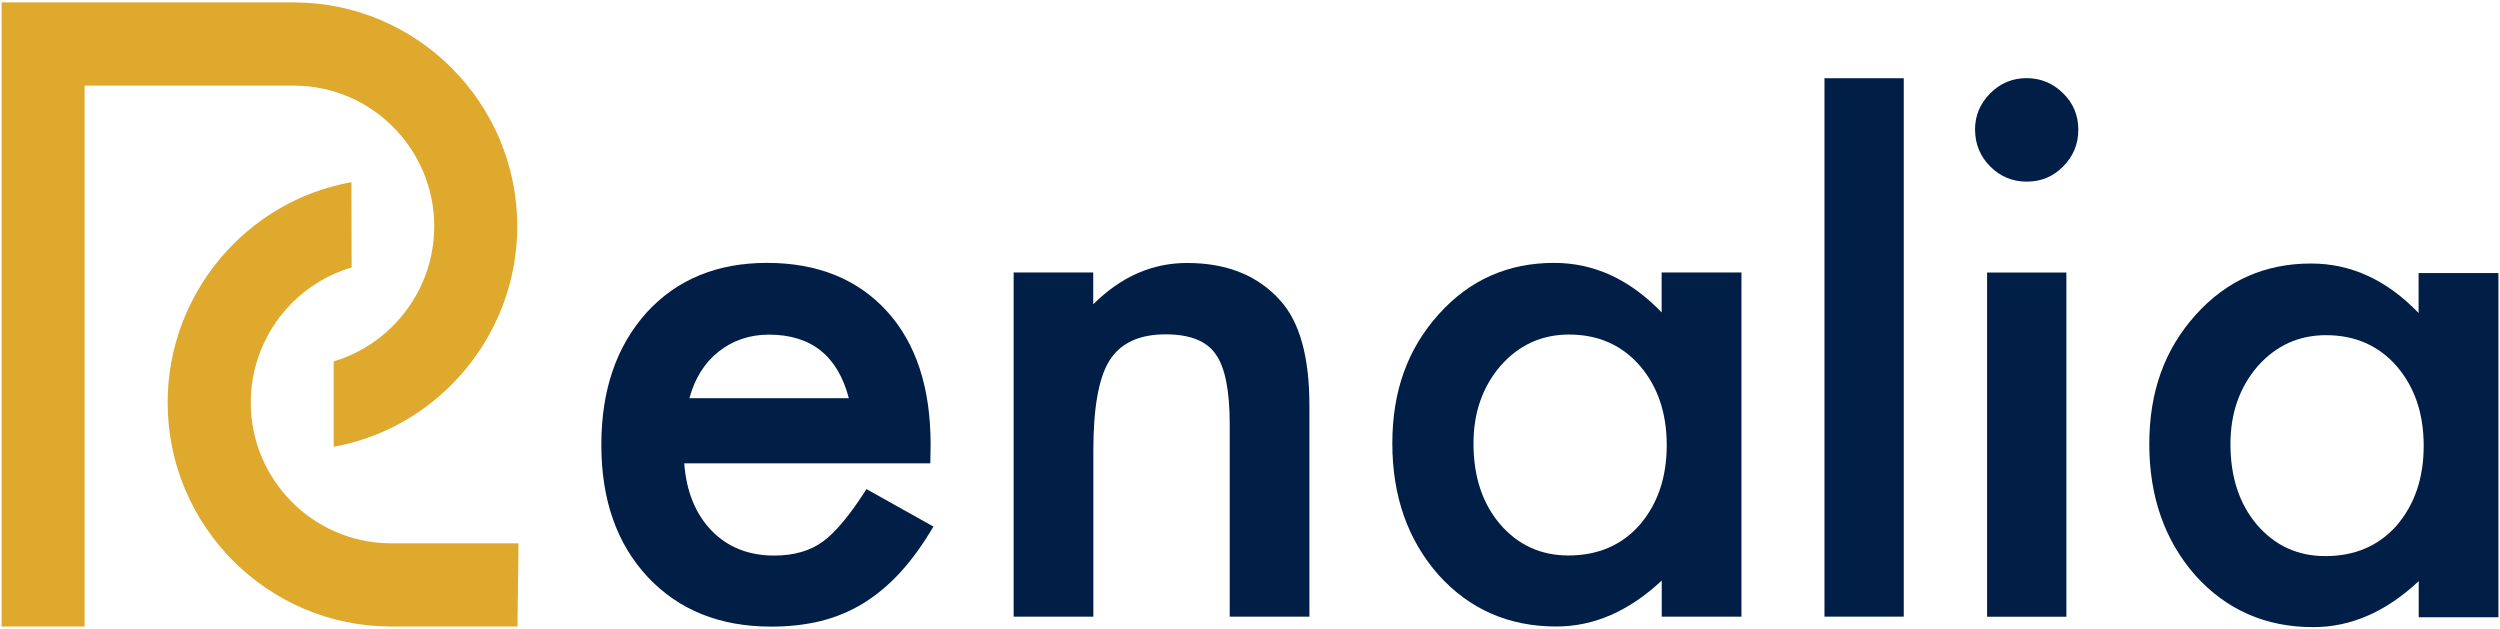
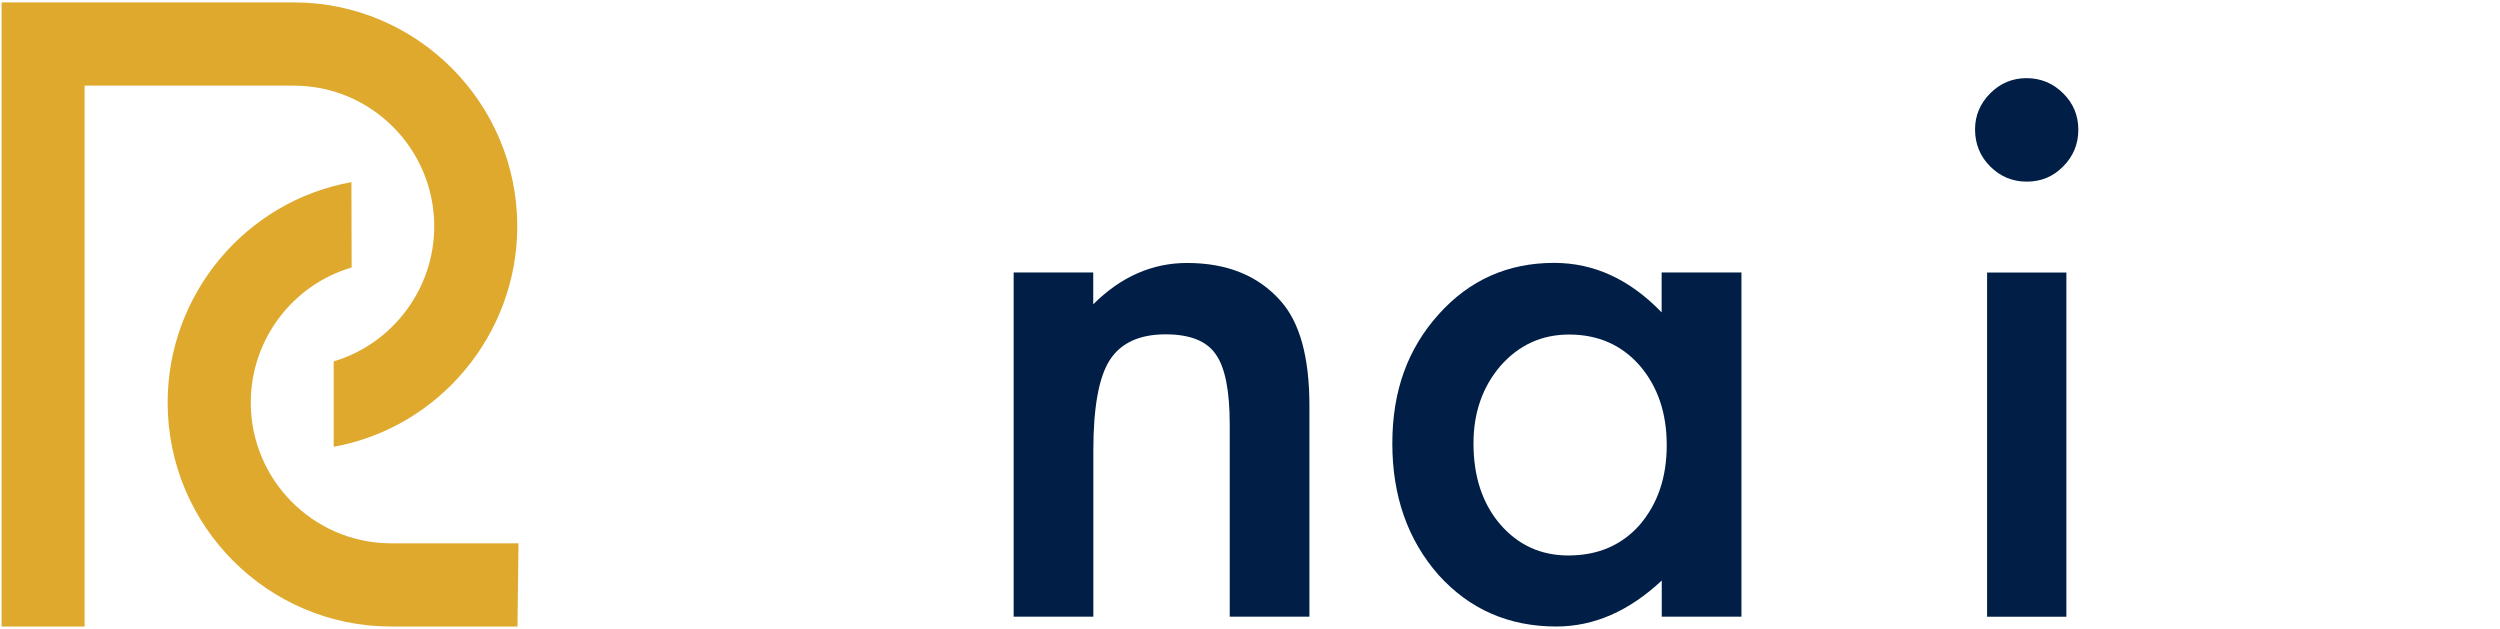
<svg xmlns="http://www.w3.org/2000/svg" width="159" height="40" viewBox="0 0 159 40" fill="none">
-   <path d="M59.168 29.467H43.518C43.65 31.266 44.238 32.695 45.267 33.76C46.297 34.812 47.624 35.334 49.234 35.334C50.488 35.334 51.531 35.037 52.349 34.435C53.155 33.839 54.079 32.728 55.108 31.107L59.366 33.489C58.706 34.613 58.013 35.573 57.28 36.38C56.547 37.18 55.762 37.842 54.924 38.358C54.085 38.874 53.181 39.251 52.211 39.495C51.241 39.734 50.185 39.853 49.049 39.853C45.789 39.853 43.175 38.801 41.202 36.704C39.228 34.593 38.245 31.789 38.245 28.296C38.245 24.803 39.202 22.031 41.116 19.887C43.043 17.777 45.597 16.719 48.785 16.719C51.973 16.719 54.541 17.744 56.409 19.795C58.263 21.832 59.187 24.657 59.187 28.269L59.168 29.46V29.467ZM53.986 25.325C53.28 22.626 51.59 21.283 48.898 21.283C48.284 21.283 47.709 21.376 47.168 21.561C46.627 21.746 46.139 22.018 45.696 22.368C45.254 22.719 44.878 23.142 44.568 23.638C44.258 24.135 44.013 24.697 43.848 25.325H53.98H53.986Z" fill="#001E46" />
  <path d="M64.461 17.327H69.53V19.352C71.293 17.599 73.279 16.725 75.497 16.725C78.038 16.725 80.018 17.526 81.437 19.127C82.665 20.49 83.279 22.712 83.279 25.802V39.218H78.21V26.992C78.21 24.836 77.913 23.347 77.312 22.52C76.731 21.68 75.668 21.264 74.131 21.264C72.454 21.264 71.266 21.819 70.566 22.924C69.88 24.016 69.537 25.927 69.537 28.653V39.218H64.468V17.327H64.461Z" fill="#001E46" />
  <path d="M105.687 17.327H110.756V39.218H105.687V36.922C103.608 38.867 101.377 39.846 98.981 39.846C95.965 39.846 93.463 38.755 91.49 36.565C89.529 34.336 88.552 31.544 88.552 28.203C88.552 24.862 89.529 22.19 91.49 20C93.45 17.81 95.899 16.719 98.842 16.719C101.383 16.719 103.661 17.771 105.68 19.868V17.327H105.687ZM93.714 28.203C93.714 30.3 94.275 32.007 95.397 33.33C96.545 34.666 97.997 35.328 99.747 35.328C101.614 35.328 103.126 34.686 104.274 33.396C105.423 32.06 106.004 30.373 106.004 28.316C106.004 26.258 105.429 24.571 104.274 23.235C103.126 21.932 101.628 21.277 99.793 21.277C98.057 21.277 96.611 21.938 95.443 23.255C94.295 24.591 93.714 26.238 93.714 28.196V28.203Z" fill="#001E46" />
-   <path d="M121.079 4.976V39.218H116.036V4.976H121.079Z" fill="#001E46" />
  <path d="M125.613 8.231C125.613 7.345 125.937 6.584 126.577 5.936C127.217 5.294 127.989 4.97 128.887 4.97C129.785 4.97 130.577 5.294 131.217 5.936C131.857 6.564 132.181 7.338 132.181 8.251C132.181 9.164 131.857 9.945 131.217 10.586C130.59 11.228 129.818 11.552 128.907 11.552C127.996 11.552 127.217 11.228 126.577 10.586C125.937 9.945 125.613 9.157 125.613 8.225V8.231ZM131.422 17.334V39.224H126.379V17.334H131.422Z" fill="#001E46" />
-   <path d="M153.83 17.367H158.899V39.257H153.83V36.962C151.751 38.907 149.52 39.886 147.124 39.886C144.107 39.886 141.606 38.794 139.632 36.605C137.672 34.375 136.695 31.584 136.695 28.243C136.695 24.902 137.672 22.229 139.632 20.04C141.593 17.85 144.041 16.759 146.985 16.759C149.526 16.759 151.803 17.81 153.823 19.907V17.367H153.83ZM141.857 28.243C141.857 30.34 142.418 32.047 143.54 33.37C144.688 34.706 146.14 35.368 147.889 35.368C149.757 35.368 151.269 34.726 152.417 33.436C153.566 32.1 154.147 30.413 154.147 28.355C154.147 26.298 153.572 24.611 152.417 23.275C151.269 21.971 149.771 21.317 147.936 21.317C146.2 21.317 144.754 21.978 143.586 23.294C142.438 24.631 141.857 26.278 141.857 28.236V28.243Z" fill="#001E46" />
  <path d="M18.688 0.154H0.101V39.846H5.381V5.446H18.688C23.612 5.446 27.618 9.462 27.618 14.397C27.618 18.392 24.945 21.879 21.222 22.984V28.415C27.922 27.204 32.898 21.277 32.898 14.397C32.898 6.544 26.522 0.154 18.688 0.154Z" fill="#DEA92C" />
  <path d="M24.872 39.846C17.038 39.846 10.662 33.456 10.662 25.603C10.662 18.703 15.638 12.789 22.351 11.585L22.364 17.01C18.622 18.108 15.949 21.588 15.949 25.603C15.949 30.485 19.869 34.468 24.721 34.554H32.977L32.911 39.846H24.879H24.872Z" fill="#DEA92C" />
</svg>